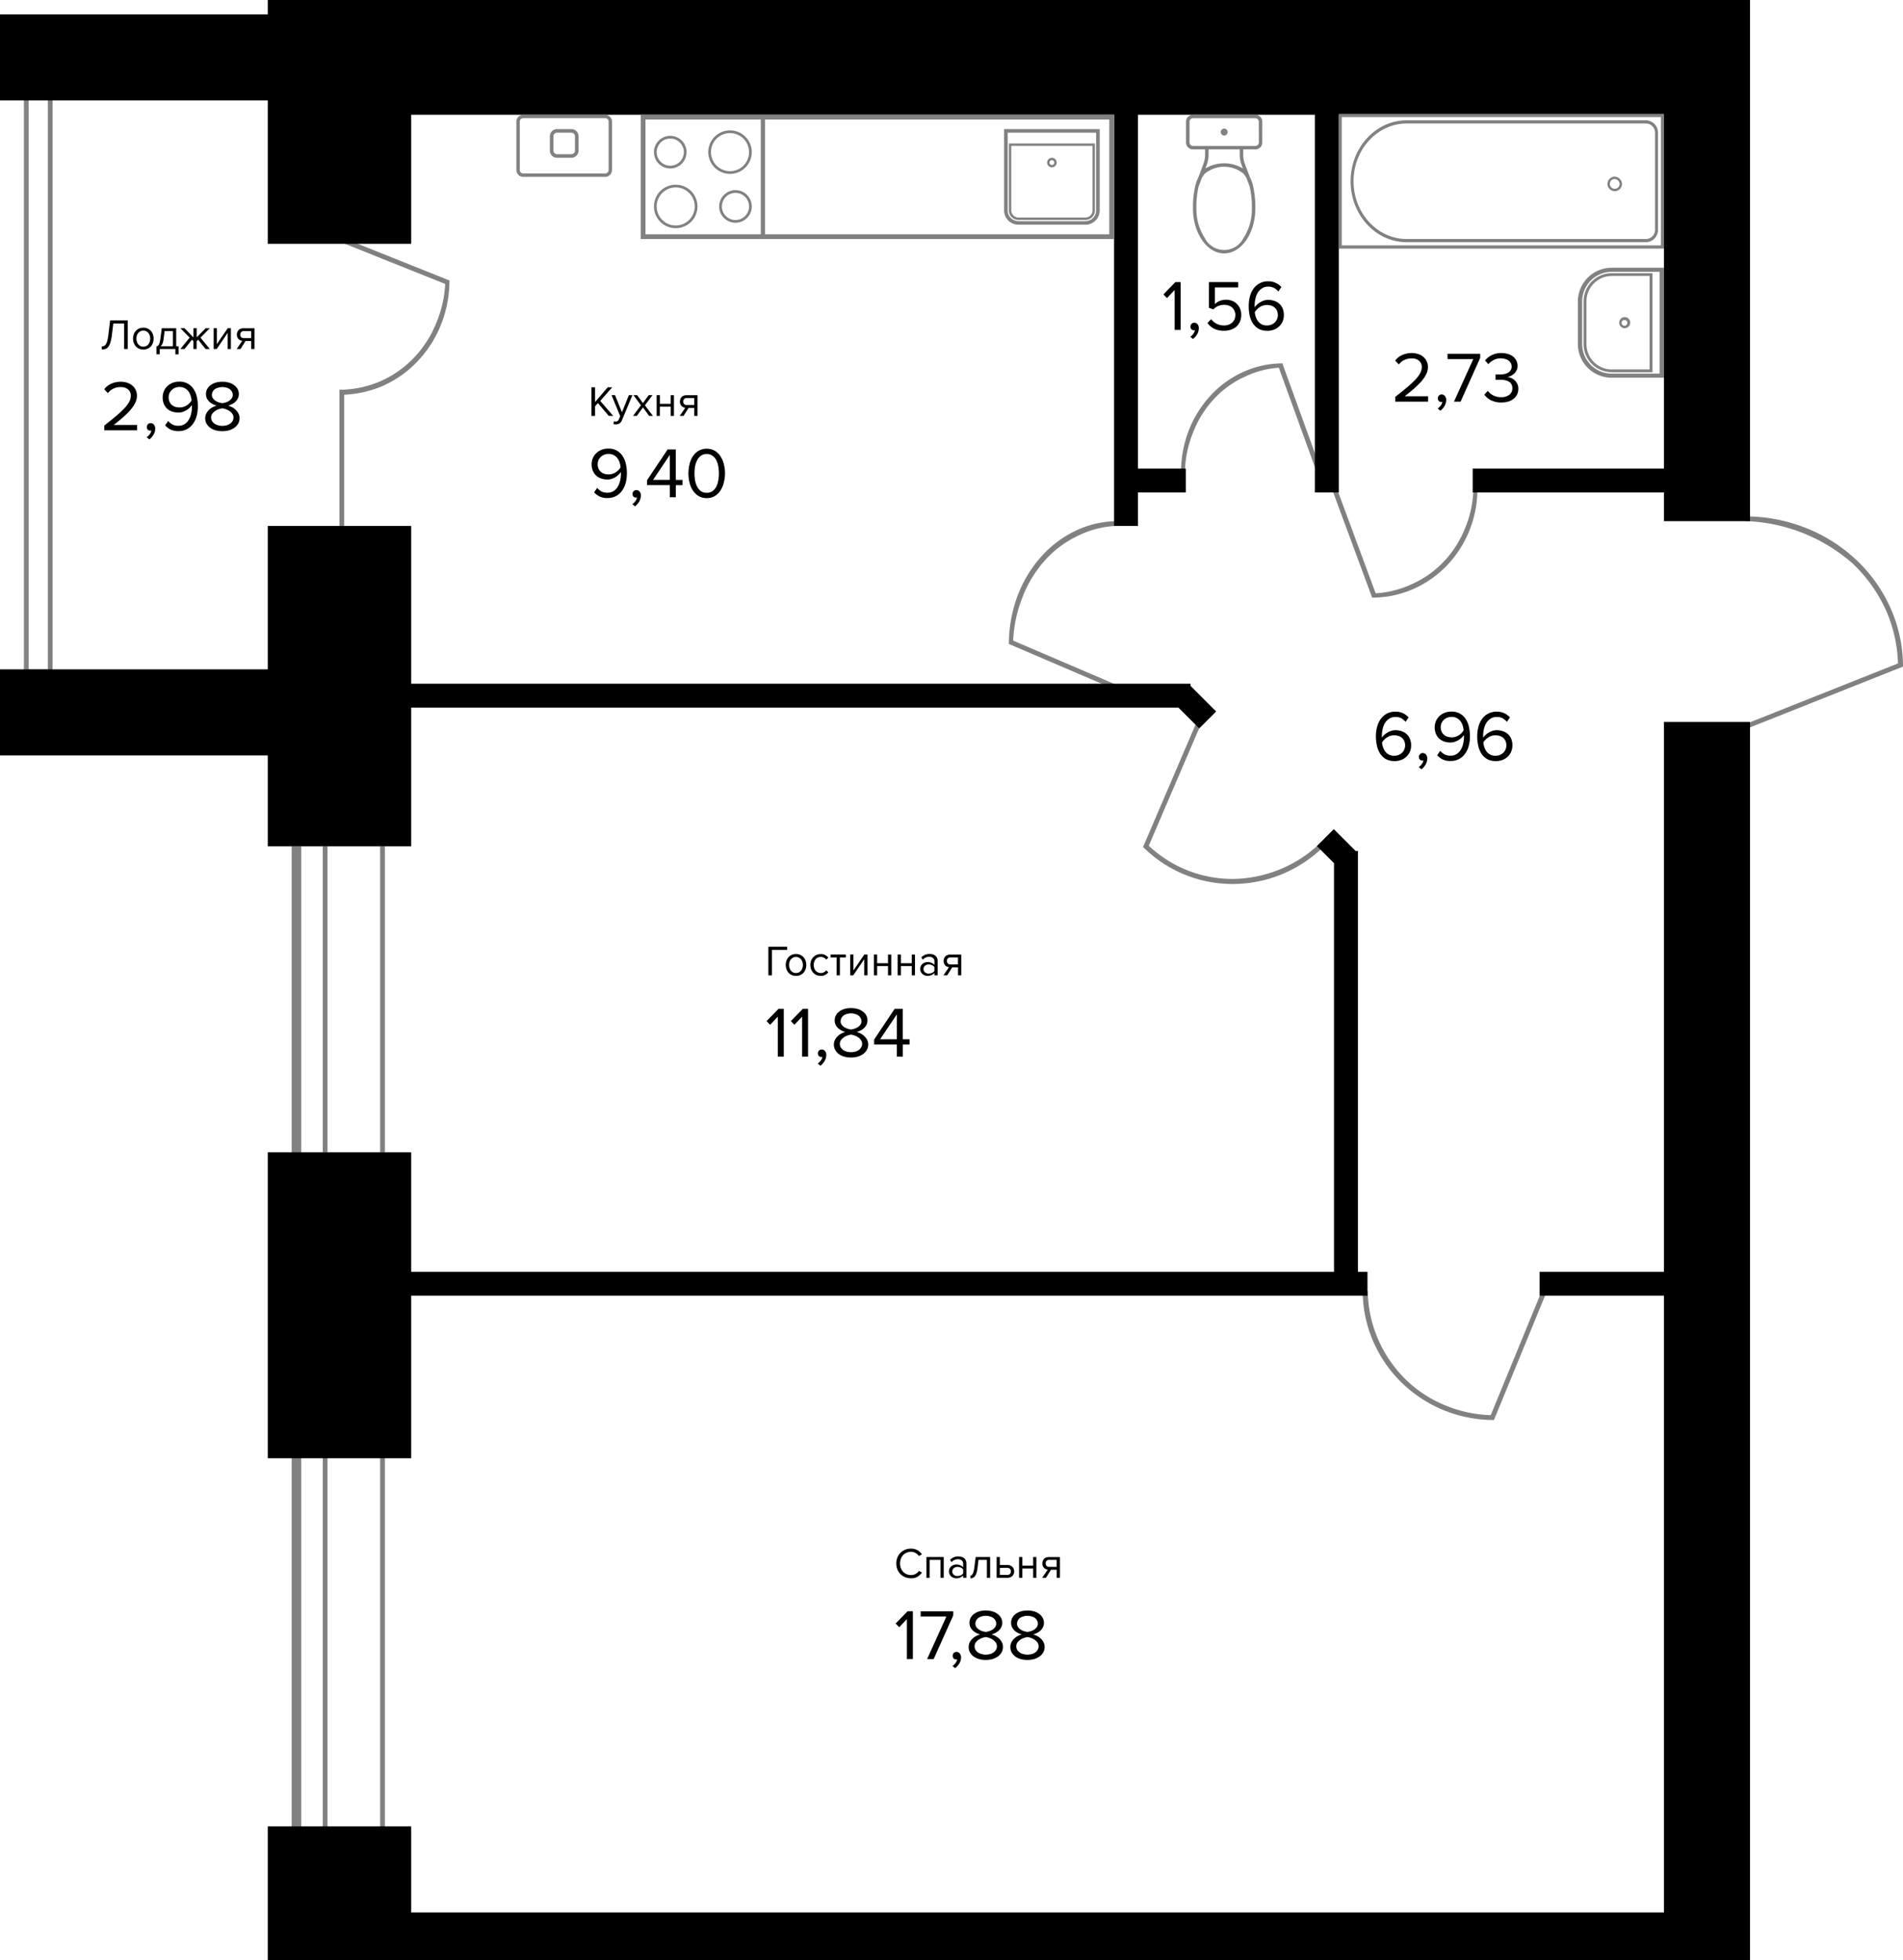
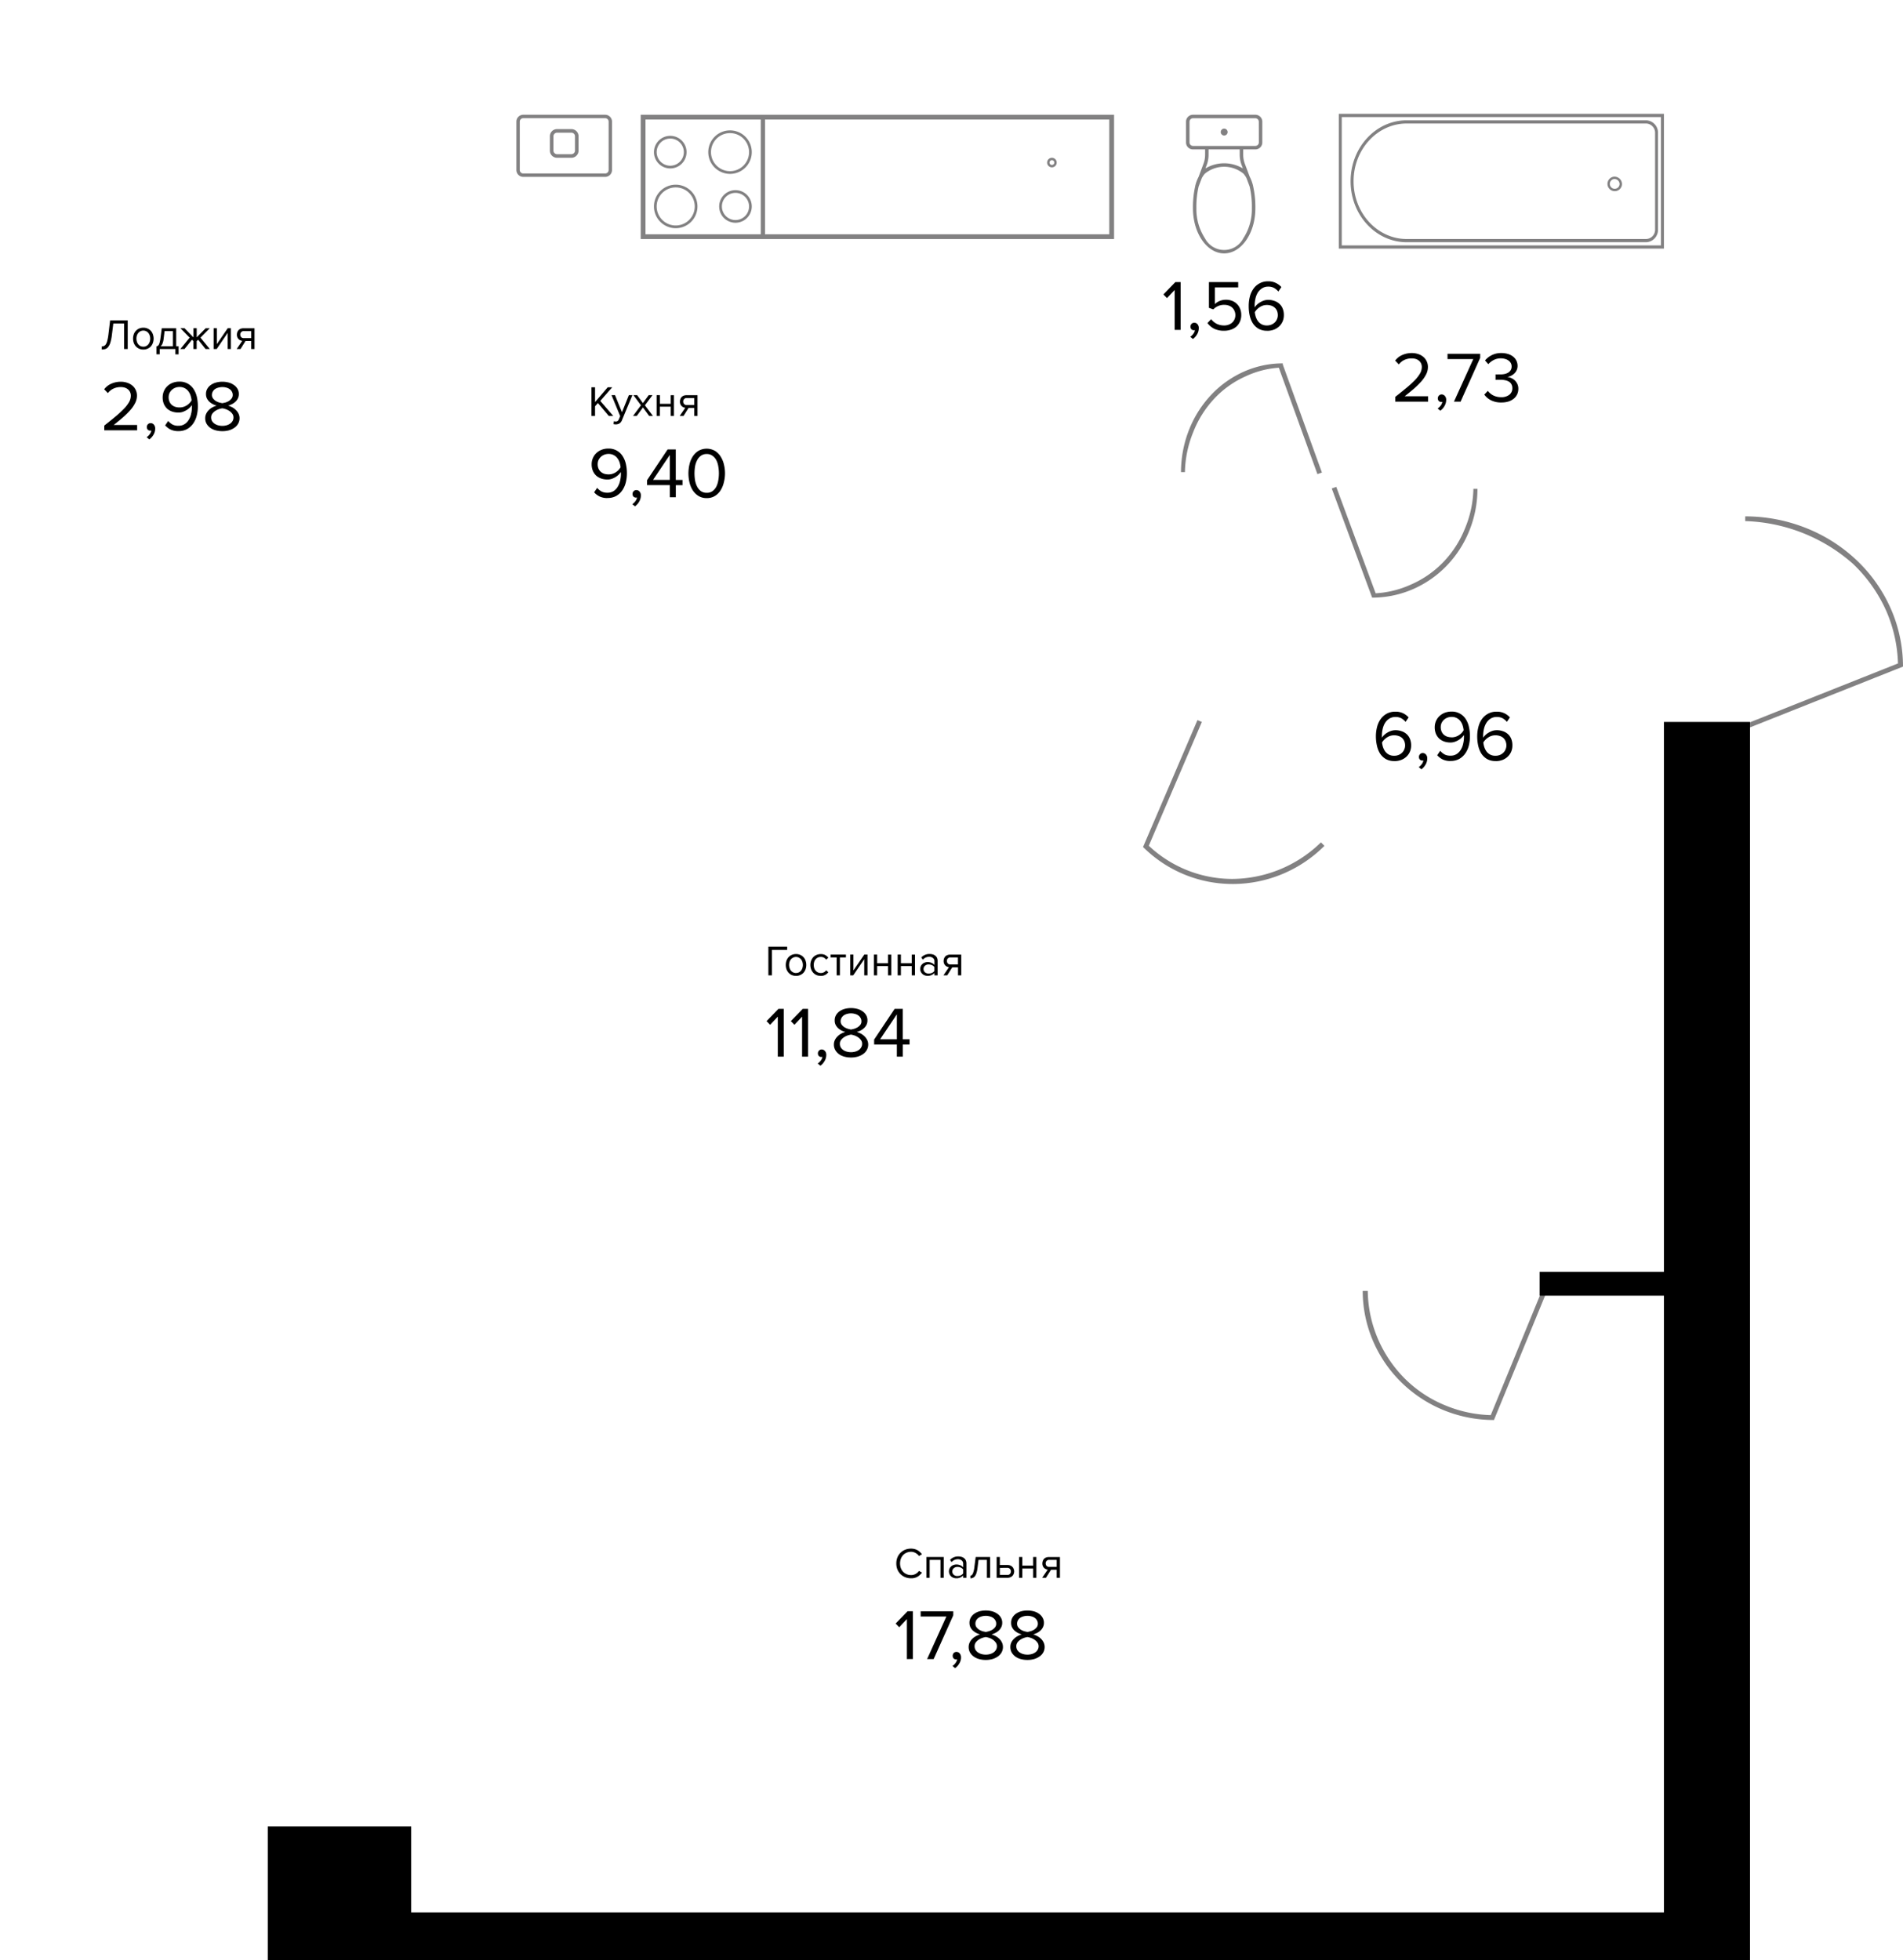
<svg xmlns="http://www.w3.org/2000/svg" width="796" height="820" viewBox="0 0 398 410">
  <path fill="#828182" d="M395.49 127.4a31.36 31.36 0 0 0-7.16-10.2 33.16 33.16 0 0 0-10.7-6.8A34.44 34.44 0 0 0 365 108v.99a35.66 35.66 0 0 1 22.5 8.9 31.1 31.1 0 0 1 7 9.89 29.66 29.66 0 0 1 2.45 10.98l-32.14 12.78.38.92L398 139.42a30.14 30.14 0 0 0-2.51-12.02Zm-72.95 142.4-10.76 26.18a26.63 26.63 0 0 1-9.36-1.98 25.79 25.79 0 0 1-8.45-5.5 26.71 26.71 0 0 1-5.8-8.5 26.22 26.22 0 0 1-2.11-10H285a26.63 26.63 0 0 0 2.1 10.33 26.98 26.98 0 0 0 5.95 8.76 27.5 27.5 0 0 0 8.9 5.86 27.83 27.83 0 0 0 10.5 2.05l11.02-26.8Zm-46.27-93.62a26.77 26.77 0 0 1-18.51 7.65 25.52 25.52 0 0 1-17.5-6.94l11.1-25.89-.92-.39-11.38 26.54a26.5 26.5 0 0 0 18.92 7.74 27.01 27.01 0 0 0 10.28-2.11 27.3 27.3 0 0 0 8.74-5.87Zm31.88-73.93a22.52 22.52 0 0 1-1.77 8.3 21.78 21.78 0 0 1-4.55 7.04 20.98 20.98 0 0 1-6.81 4.7 20.64 20.64 0 0 1-7.31 1.8l-8.24-22.26-.94.34 8.45 22.83a21.42 21.42 0 0 0 8.43-1.73 22.02 22.02 0 0 0 7.14-4.93 22.82 22.82 0 0 0 4.77-7.39 23.42 23.42 0 0 0 1.68-8.7Z" />
  <g fill="#828182">
    <path d="M268.29 76zm8.18 22.83-8.18-22.58V76h-.1a20.1 20.1 0 0 0-8.05 1.73 21.27 21.27 0 0 0-6.9 4.93 22.92 22.92 0 0 0-4.62 7.39 24.14 24.14 0 0 0-1.62 8.7h.82a23.16 23.16 0 0 1 1.71-8.3 21.87 21.87 0 0 1 4.4-7.04 20.28 20.28 0 0 1 6.59-4.7 19.4 19.4 0 0 1 6.94-1.8l8.07 22.25Z" />
  </g>
-   <path fill="#828182" d="M211.9 133.99a27.43 27.43 0 0 1 1.8-8.68 24.93 24.93 0 0 1 4.7-7.95 21.73 21.73 0 0 1 7.05-5.3 19.8 19.8 0 0 1 8.3-2.07V109a20.52 20.52 0 0 0-8.7 1.96 22.77 22.77 0 0 0-7.39 5.57 26.15 26.15 0 0 0-4.93 8.33 28.62 28.62 0 0 0-1.73 9.83l22.8 9.77.4-.92ZM94 58.66v.01-.01zm0 0-22.81-9.12-.38.92 22.3 8.93a24.04 24.04 0 0 1-1.81 8.01 22.92 22.92 0 0 1-4.71 7.4 21.67 21.67 0 0 1-7.04 4.94A22.01 22.01 0 0 1 71 81.52h-.01V110h1V82.56a22.99 22.99 0 0 0 7.96-1.8 22.72 22.72 0 0 0 7.38-5.19 24.05 24.05 0 0 0 4.94-7.76A25.02 25.02 0 0 0 94 58.67ZM11 141H5V19h6Zm-5-1h4V20H6Zm73.5 37h1v64.01h-1zm-12 0h1v64.01h-1zm-6.5 0h2v67h-2zm18.5 127h1v79h-1zm-12 0h1v79h-1zm-6.5 0h2v79h-2z" />
-   <path d="m254.35 148.81-5.35-5.35V143H86v-33H56v30H0v18h56v19h30v-29h160.47l4.34 4.35 3.54-3.54zM284 266v-88h-.46l-4.58-4.58-3.54 3.54 3.58 3.58V266H86v-25H56v64h30v-34h200v-5h-2zM56 0v3H0v18h56v30h30V24h147v86h5v-7h10v-5h-10V24h37v79h5V24h68v74h-40v5h40v6h18V0H56z" />
  <path d="M348 151v115h-26v5h26v129H86v-18H56v28h310V151h-18z" />
  <g fill="#828182" class="furniture">
-     <path fill-rule="evenodd" d="M229.25 27.75V44a2.25 2.25 0 0 1-2.25 2.25h-14a2.25 2.25 0 0 1-2.25-2.25V27.75ZM230 44a3 3 0 0 1-3 3h-14a3 3 0 0 1-3-3V27h20Z" />
-     <path fill-rule="evenodd" d="M228.5 30.5V44a1.5 1.5 0 0 1-1.5 1.5h-14a1.5 1.5 0 0 1-1.5-1.5V30.5ZM229 44a2 2 0 0 1-2 2h-14a2 2 0 0 1-2-2V30h18Z" />
    <path fill-rule="evenodd" d="M219.5 34a.5.5 0 1 1 .5.5.5.5 0 0 1-.5-.5Zm-.5 0a1 1 0 1 1 1 1 1 1 0 0 1-1-1Zm-68.02 9.18a2.84 2.84 0 1 1 5.68 0 2.84 2.84 0 0 1-5.68 0Zm-.57 0a3.4 3.4 0 1 1 6.82 0 3.4 3.4 0 0 1-6.82 0Zm-13.07 0a3.98 3.98 0 1 1 7.96 0 3.98 3.98 0 0 1-7.96 0Zm-.57 0a4.54 4.54 0 0 1 9.1 0 4.54 4.54 0 0 1-9.1 0Zm6.25-11.36a2.84 2.84 0 1 1-2.84-2.84 2.84 2.84 0 0 1 2.84 2.84Zm.57 0a3.4 3.4 0 1 1-6.82 0 3.4 3.4 0 0 1 6.82 0Zm13.07 0a3.98 3.98 0 0 1-7.96 0 3.98 3.98 0 0 1 7.96 0Zm.57 0a4.54 4.54 0 0 1-9.1 0 4.54 4.54 0 0 1 9.1 0Z" />
    <path d="M160 24h-26v26h99V24Zm-25 1h24.11v24H135Zm97 24h-72V25h72Z" />
    <path fill-rule="evenodd" d="M108.71 35.56V25.44a.72.72 0 0 1 .72-.72h17.14a.72.72 0 0 1 .72.72v10.12a.72.72 0 0 1-.72.72h-17.14a.72.72 0 0 1-.72-.72ZM108 25.44a1.44 1.44 0 0 1 1.43-1.44h17.14a1.44 1.44 0 0 1 1.43 1.44v10.12a1.44 1.44 0 0 1-1.43 1.44h-17.14a1.44 1.44 0 0 1-1.43-1.44Z" />
    <path fill-rule="evenodd" d="M115.75 31.5v-3a.75.75 0 0 1 .75-.75h3a.75.75 0 0 1 .75.75v3a.75.75 0 0 1-.75.75h-3a.75.75 0 0 1-.75-.75Zm-.75-3a1.5 1.5 0 0 1 1.5-1.5h3a1.5 1.5 0 0 1 1.5 1.5v3a1.5 1.5 0 0 1-1.5 1.5h-3a1.5 1.5 0 0 1-1.5-1.5Z" />
    <path d="M280 23.81V52h68V23.81Zm67.38 27.52h-66.76V24.49h66.76Zm-53.16-.67h50.07a2.58 2.58 0 0 0 2.47-2.69V27.84a2.58 2.58 0 0 0-2.47-2.68h-50.07c-6.49 0-11.75 5.7-11.75 12.75s5.26 12.75 11.75 12.75Zm0-24.83h50.07a1.94 1.94 0 0 1 1.86 2.01v20.13a1.94 1.94 0 0 1-1.86 2.02h-50.07c-6.15 0-11.13-5.41-11.13-12.08s4.98-12.08 11.13-12.08Zm42.52 13.8a1.5 1.5 0 0 0 .96.35h.15a1.52 1.52 0 0 0 1.38-1.53 1.58 1.58 0 0 0-1.66-1.5h-.01a1.52 1.52 0 0 0-.82 2.68Zm.18-1.82a1.02 1.02 0 0 1 .68-.37h.04a1.09 1.09 0 0 1 1.09 1.02 1.02 1.02 0 0 1-.92 1.02 1 1 0 0 1-.75-.23 1.02 1.02 0 0 1-.14-1.44Z" />
    <g>
      <path d="M256.02 26.9a.72.72 0 1 0 .73.72.73.73 0 0 0-.73-.72Z" />
      <path d="M262.05 38.78a8.5 8.5 0 0 0-.68-1.82l-1.01-2.68a5.43 5.43 0 0 1-.35-1.9v-1.13h2.54A1.45 1.45 0 0 0 264 29.8v-4.35a1.45 1.45 0 0 0-1.45-1.45H249.5a1.45 1.45 0 0 0-1.45 1.45v4.35a1.45 1.45 0 0 0 1.45 1.45h2.54v1.12a5.43 5.43 0 0 1-.35 1.91l-1 2.68a8.4 8.4 0 0 0-.69 1.82l-.07.33a20.13 20.13 0 0 0-.43 4.46c0 5.2 2.92 9.43 6.52 9.43s6.53-4.22 6.53-9.43a20.13 20.13 0 0 0-.43-4.45m-2.03-2.77a4.88 4.88 0 0 1 .61.91l.65 1.73a18.7 18.7 0 0 1 .47 4.58 11.1 11.1 0 0 1-1.78 6.26 4.52 4.52 0 0 1-8.04 0 11.1 11.1 0 0 1-1.78-6.25 18.7 18.7 0 0 1 .47-4.59l.65-1.72a4.95 4.95 0 0 1 .62-.92 6.35 6.35 0 0 1 8.13 0Zm-.41-1.81.26.69a7.64 7.64 0 0 0-7.83 0l.26-.7a6.15 6.15 0 0 0 .39-2.16v-1.12h6.52v1.12a6.17 6.17 0 0 0 .4 2.17Zm3.6-4.74a.73.73 0 0 1-.73.72H249.5a.73.73 0 0 1-.72-.72v-4.35a.73.73 0 0 1 .72-.72h13.05a.73.73 0 0 1 .72.72Z" />
    </g>
-     <path d="M337.2 56a7.08 7.08 0 0 0-7.2 6.9v9.2a7.06 7.06 0 0 0 7.04 6.9H348V56Zm-.13.86h10.03v21.28h-10.03a6.18 6.18 0 0 1-6.17-6.04v-9.2a6.18 6.18 0 0 1 6.18-6.04Zm0 21h8.53V57.14h-8.53a5.89 5.89 0 0 0-5.87 5.75v9.2a5.89 5.89 0 0 0 5.87 5.75Zm.02-20.14H345v19.55h-7.8a5.29 5.29 0 0 1-5.4-5.17v-9.2a5.3 5.3 0 0 1 5.3-5.18Zm1.98 10.67a1.14 1.14 0 0 0 .67.26h.04a1.18 1.18 0 0 0 1.17-1.15 1.15 1.15 0 0 0-2.3-.06v.07a1.1 1.1 0 0 0 .42.88Zm.08-.88a.59.59 0 0 1 .18-.42.61.61 0 0 1 .44-.16.6.6 0 0 1 .42.19.6.6 0 0 1-.03.84.55.55 0 0 1-.43.17.59.59 0 0 1-.35-.13.65.65 0 0 1-.23-.48Z" />
  </g>
  <g class="footage">
    <path d="m127.33 87-2.28-2.7-.6.68V87h-.75v-6h.75v3.1l2.65-3.1h.94l-2.5 2.85 2.72 3.15Zm1.08 1.09a.63.63 0 0 0 .18.05 1.2 1.2 0 0 0 .19.02.68.68 0 0 0 .38-.1.74.74 0 0 0 .27-.36l.28-.66-1.81-4.39h.73l1.45 3.57 1.44-3.57h.74l-2.18 5.23a1.38 1.38 0 0 1-.52.68 1.48 1.48 0 0 1-.76.2 2.1 2.1 0 0 1-.5-.06l.1-.61Zm7.36-1.09-1.3-1.78-1.3 1.78h-.78l1.66-2.23-1.57-2.12h.78l1.2 1.66 1.21-1.66h.79l-1.58 2.12 1.68 2.23Zm1.56 0v-4.35h.68v1.81h2.27v-1.8h.67V87h-.67v-1.94H138V87Zm4.82 0 1.17-1.71a1.28 1.28 0 0 1-.8-.4 1.3 1.3 0 0 1-.32-.9 1.5 1.5 0 0 1 .1-.53 1.23 1.23 0 0 1 .25-.42 1.25 1.25 0 0 1 .43-.28 1.55 1.55 0 0 1 .6-.1h2.3V87h-.68v-1.68h-1.19L142.95 87Zm3.05-2.28v-1.47h-1.55a.7.7 0 0 0-.76.64.79.79 0 0 0 0 .1.76.76 0 0 0 .2.53.73.73 0 0 0 .56.2Zm-18.17 19.45a3.7 3.7 0 0 1-1.63-.33 3.77 3.77 0 0 1-1.14-.87l.63-.93a3.55 3.55 0 0 0 .87.73 2.53 2.53 0 0 0 1.27.28 2.3 2.3 0 0 0 1.3-.34 2.67 2.67 0 0 0 .86-.9 3.9 3.9 0 0 0 .5-1.26 6.2 6.2 0 0 0 .17-1.41v-.2a1.48 1.48 0 0 0-.02-.21 3.42 3.42 0 0 1-.45.54 3.33 3.33 0 0 1-.64.5 4.25 4.25 0 0 1-.81.38 2.8 2.8 0 0 1-.92.14 4.09 4.09 0 0 1-1.27-.2 3.2 3.2 0 0 1-1.05-.6 3.06 3.06 0 0 1-.7-1 3.53 3.53 0 0 1-.26-1.4 3.2 3.2 0 0 1 .24-1.23 3.1 3.1 0 0 1 .7-1.05 3.37 3.37 0 0 1 1.09-.72 3.85 3.85 0 0 1 1.47-.27 3.4 3.4 0 0 1 2.98 1.58 4.9 4.9 0 0 1 .68 1.65 8.82 8.82 0 0 1 .21 1.95 7.77 7.77 0 0 1-.24 1.95 4.97 4.97 0 0 1-.75 1.65 3.83 3.83 0 0 1-1.26 1.14 3.72 3.72 0 0 1-1.81.42Zm.27-4.95a2.73 2.73 0 0 0 1.43-.41 2.98 2.98 0 0 0 1.06-1.08 4.91 4.91 0 0 0-.19-.96 2.92 2.92 0 0 0-.45-.9 2.24 2.24 0 0 0-1.86-.93 2.44 2.44 0 0 0-1 .2 2.22 2.22 0 0 0-1.16 1.19 2.17 2.17 0 0 0-.13.73 2.34 2.34 0 0 0 .18.96 1.89 1.89 0 0 0 .5.68 2.1 2.1 0 0 0 .73.4 3.26 3.26 0 0 0 .9.12Zm6.73 4.42a2.47 2.47 0 0 1-.36 1.29 3.04 3.04 0 0 1-.87.97l-.55-.46a2.56 2.56 0 0 0 .64-.63 1.64 1.64 0 0 0 .33-.77.52.52 0 0 1-.2.03.72.72 0 0 1-.53-.2.78.78 0 0 1-.2-.56.8.8 0 0 1 .23-.57.75.75 0 0 1 .57-.24.88.88 0 0 1 .66.3 1.17 1.17 0 0 1 .28.84Zm6.06.36v-2.54h-4.76v-1.03l4.3-6.43h1.7v6.38h1.41v1.09h-1.4V104Zm0-8.85-3.51 5.22h3.5Zm7.71 9.03a3.16 3.16 0 0 1-1.75-.47 3.88 3.88 0 0 1-1.19-1.2 5.43 5.43 0 0 1-.67-1.66 8.14 8.14 0 0 1 0-3.67 5.25 5.25 0 0 1 .67-1.67 3.88 3.88 0 0 1 1.19-1.2 3.52 3.52 0 0 1 3.5 0 3.67 3.67 0 0 1 1.18 1.2 5.25 5.25 0 0 1 .68 1.66 7.63 7.63 0 0 1 .22 1.83 7.8 7.8 0 0 1-.23 1.85 5.43 5.43 0 0 1-.67 1.67 3.67 3.67 0 0 1-1.19 1.2 3.14 3.14 0 0 1-1.73.46Zm0-1.11a2 2 0 0 0 1.2-.34 2.67 2.67 0 0 0 .8-.93 4.45 4.45 0 0 0 .42-1.31 8.2 8.2 0 0 0 0-2.96 4.26 4.26 0 0 0-.42-1.3 2.52 2.52 0 0 0-.8-.91 1.94 1.94 0 0 0-1.2-.36 2.01 2.01 0 0 0-1.21.36 2.6 2.6 0 0 0-.78.92 4.56 4.56 0 0 0-.44 1.3 9.21 9.21 0 0 0 0 2.95 4.77 4.77 0 0 0 .44 1.3 2.74 2.74 0 0 0 .78.93 2.07 2.07 0 0 0 1.22.35ZM21.29 72.44a1.18 1.18 0 0 0 .48-.09.95.95 0 0 0 .38-.36 2.56 2.56 0 0 0 .29-.74 10.07 10.07 0 0 0 .23-1.24l.36-3.01h3.68v6h-.75v-5.34H23.7l-.3 2.4a8.83 8.83 0 0 1-.32 1.6 2.71 2.71 0 0 1-.46.91 1.2 1.2 0 0 1-.6.43 2.37 2.37 0 0 1-.74.1Zm8.7.67a2.2 2.2 0 0 1-.9-.18 2.05 2.05 0 0 1-.68-.49 2.28 2.28 0 0 1-.44-.73 2.8 2.8 0 0 1 0-1.77 2.05 2.05 0 0 1 1.11-1.22 2.2 2.2 0 0 1 .9-.18 2.14 2.14 0 0 1 .9.18 1.99 1.99 0 0 1 1.1 1.22 2.65 2.65 0 0 1 0 1.77 2.18 2.18 0 0 1-.42.73 2.04 2.04 0 0 1-.69.49 2.13 2.13 0 0 1-.89.18Zm0-.6a1.31 1.31 0 0 0 .6-.14 1.42 1.42 0 0 0 .45-.37 1.55 1.55 0 0 0 .28-.54 2.07 2.07 0 0 0 0-1.27 1.45 1.45 0 0 0-.28-.53 1.29 1.29 0 0 0-.45-.37 1.25 1.25 0 0 0-.6-.14 1.3 1.3 0 0 0-.63.14 1.37 1.37 0 0 0-.46.37 1.66 1.66 0 0 0-.28.53 2.17 2.17 0 0 0-.09.63 2.23 2.23 0 0 0 .1.64 1.78 1.78 0 0 0 .27.54 1.51 1.51 0 0 0 .46.37 1.38 1.38 0 0 0 .62.13Zm2.73-.07a.68.68 0 0 0 .27-.1.7.7 0 0 0 .23-.26 1.9 1.9 0 0 0 .18-.49 6.26 6.26 0 0 0 .15-.8l.28-2.13h3.02v3.75h.5v1.7h-.67V73H33.4v1.1h-.68Zm1.5-1.56a3.57 3.57 0 0 1-.24.98 1.38 1.38 0 0 1-.39.55h2.58v-3.16h-1.75l-.2 1.63Zm3.5 2.12 1.94-2.38-1.92-1.97h.85l1.87 1.92v-1.92h.68v1.91l1.87-1.9h.86l-1.94 1.96L43.88 73H43l-1.56-1.95-.31.3V73h-.68v-1.65l-.3-.3L38.59 73Zm6.96 0v-4.35h.67v3.32l2.28-3.32h.66V73h-.67v-3.38L45.32 73Zm4.82 0 1.16-1.71a1.28 1.28 0 0 1-.8-.4 1.3 1.3 0 0 1-.32-.9 1.5 1.5 0 0 1 .1-.53 1.14 1.14 0 0 1 .69-.7 1.55 1.55 0 0 1 .6-.1h2.3V73h-.69v-1.68h-1.19L50.3 73Zm3.04-2.28v-1.47H51a.7.7 0 0 0-.75.64.8.8 0 0 0 0 .1.76.76 0 0 0 .19.53.73.73 0 0 0 .56.2ZM21.81 90v-.99q1.35-1.06 2.38-1.92a22.39 22.39 0 0 0 1.74-1.6 7.3 7.3 0 0 0 1.07-1.4 2.72 2.72 0 0 0 .36-1.3 1.76 1.76 0 0 0-.18-.83 1.66 1.66 0 0 0-.48-.57 1.86 1.86 0 0 0-.66-.33 2.82 2.82 0 0 0-.77-.1 3.51 3.51 0 0 0-1.59.34 3.16 3.16 0 0 0-1.12.92l-.77-.8a3.66 3.66 0 0 1 1.49-1.17 4.94 4.94 0 0 1 2-.41 4.27 4.27 0 0 1 1.22.18 3.27 3.27 0 0 1 1.07.54 2.61 2.61 0 0 1 .77.92 2.7 2.7 0 0 1 .3 1.3 3.36 3.36 0 0 1-.38 1.52 6.84 6.84 0 0 1-1.02 1.49 16.83 16.83 0 0 1-1.53 1.51q-.89.77-1.94 1.59h4.91V90Zm10.65-.36a2.47 2.47 0 0 1-.36 1.29 3.04 3.04 0 0 1-.87.97l-.56-.46a2.56 2.56 0 0 0 .65-.63 1.64 1.64 0 0 0 .33-.77.52.52 0 0 1-.21.03.72.72 0 0 1-.53-.2.79.79 0 0 1-.2-.56.8.8 0 0 1 .23-.57.75.75 0 0 1 .57-.24.88.88 0 0 1 .66.3 1.18 1.18 0 0 1 .29.84Zm4.85.53a3.7 3.7 0 0 1-1.64-.33 3.77 3.77 0 0 1-1.13-.87l.63-.93a3.55 3.55 0 0 0 .87.73 2.53 2.53 0 0 0 1.27.28 2.3 2.3 0 0 0 1.29-.34 2.67 2.67 0 0 0 .87-.9 3.9 3.9 0 0 0 .5-1.26 6.2 6.2 0 0 0 .17-1.41v-.2a1.48 1.48 0 0 0-.02-.21 3.42 3.42 0 0 1-.45.54 3.33 3.33 0 0 1-.65.5 4.25 4.25 0 0 1-.8.38 2.8 2.8 0 0 1-.92.14 4.09 4.09 0 0 1-1.28-.2 3.2 3.2 0 0 1-1.05-.6 3.06 3.06 0 0 1-.7-1 3.53 3.53 0 0 1-.25-1.4 3.2 3.2 0 0 1 .24-1.23 3.1 3.1 0 0 1 .69-1.05 3.37 3.37 0 0 1 1.1-.72 3.85 3.85 0 0 1 1.46-.27 3.4 3.4 0 0 1 2.99 1.58 4.9 4.9 0 0 1 .68 1.65 8.82 8.82 0 0 1 .2 1.95 7.77 7.77 0 0 1-.24 1.95 4.97 4.97 0 0 1-.75 1.65 3.83 3.83 0 0 1-1.26 1.14 3.72 3.72 0 0 1-1.82.43Zm.27-4.95a2.73 2.73 0 0 0 1.43-.41 2.98 2.98 0 0 0 1.06-1.08 4.85 4.85 0 0 0-.2-.96 2.92 2.92 0 0 0-.45-.9 2.24 2.24 0 0 0-1.86-.93 2.42 2.42 0 0 0-1 .2 2.22 2.22 0 0 0-1.16 1.19 2.17 2.17 0 0 0-.13.73 2.34 2.34 0 0 0 .18.96 1.88 1.88 0 0 0 .5.68 2.1 2.1 0 0 0 .73.4 3.25 3.25 0 0 0 .9.12Zm8.92 4.96a5.33 5.33 0 0 1-1.41-.18 3.53 3.53 0 0 1-1.13-.53 2.83 2.83 0 0 1-.76-.85 2.33 2.33 0 0 1-.28-1.16 2.14 2.14 0 0 1 .2-.91 2.6 2.6 0 0 1 .52-.75 3.18 3.18 0 0 1 .77-.59 4.38 4.38 0 0 1 .9-.37 4.3 4.3 0 0 1-.84-.33 3.57 3.57 0 0 1-.7-.5 2.62 2.62 0 0 1-.5-.69 2.09 2.09 0 0 1-.19-.89 2.13 2.13 0 0 1 .3-1.15 2.52 2.52 0 0 1 .78-.81 3.46 3.46 0 0 1 1.1-.48 5.18 5.18 0 0 1 2.48 0 3.29 3.29 0 0 1 1.1.48 2.46 2.46 0 0 1 .8.81 2.06 2.06 0 0 1 .31 1.15 1.95 1.95 0 0 1-.2.89 2.25 2.25 0 0 1-.5.69 3.06 3.06 0 0 1-.7.5 4.3 4.3 0 0 1-.84.33 4.38 4.38 0 0 1 .9.37 3.18 3.18 0 0 1 .76.59 2.6 2.6 0 0 1 .53.75 2.14 2.14 0 0 1 .2.91 2.3 2.3 0 0 1-.29 1.14 2.55 2.55 0 0 1-.78.86 3.77 3.77 0 0 1-1.13.54 5.1 5.1 0 0 1-1.4.18Zm0-5.85.6-.13a3.24 3.24 0 0 0 .72-.3 2.32 2.32 0 0 0 .6-.53 1.18 1.18 0 0 0 .26-.77 1.32 1.32 0 0 0-.18-.68 1.47 1.47 0 0 0-.47-.53 2 2 0 0 0-.69-.32 2.84 2.84 0 0 0-.84-.11 2.98 2.98 0 0 0-.85.12 2.17 2.17 0 0 0-.7.31 1.67 1.67 0 0 0-.46.53 1.4 1.4 0 0 0-.17.69 1.18 1.18 0 0 0 .26.76 2.32 2.32 0 0 0 .6.53 3.69 3.69 0 0 0 .72.3l.6.13Zm0 4.74a3.23 3.23 0 0 0 .89-.12 2.38 2.38 0 0 0 .73-.34 1.63 1.63 0 0 0 .51-.54 1.42 1.42 0 0 0 .2-.74 1.28 1.28 0 0 0-.28-.84 2.25 2.25 0 0 0-.65-.58 3.07 3.07 0 0 0-.78-.36 4.06 4.06 0 0 0-.61-.15 4.54 4.54 0 0 0-.64.14 3.45 3.45 0 0 0-.78.36 2.44 2.44 0 0 0-.66.59 1.32 1.32 0 0 0-.27.84 1.52 1.52 0 0 0 .18.73 1.88 1.88 0 0 0 .51.54 2.57 2.57 0 0 0 .75.35 3.39 3.39 0 0 0 .9.12ZM291.81 84v-.99q1.35-1.06 2.38-1.92a22.39 22.39 0 0 0 1.74-1.6 7.3 7.3 0 0 0 1.07-1.4 2.72 2.72 0 0 0 .36-1.3 1.76 1.76 0 0 0-.18-.83 1.66 1.66 0 0 0-.48-.57 1.86 1.86 0 0 0-.66-.33 2.82 2.82 0 0 0-.77-.1 3.51 3.51 0 0 0-1.59.34 3.16 3.16 0 0 0-1.12.92l-.77-.8a3.66 3.66 0 0 1 1.49-1.17 4.93 4.93 0 0 1 2-.41 4.27 4.27 0 0 1 1.23.18 3.27 3.27 0 0 1 1.07.54 2.61 2.61 0 0 1 .76.92 2.7 2.7 0 0 1 .3 1.3 3.36 3.36 0 0 1-.37 1.51 6.84 6.84 0 0 1-1.02 1.49 16.83 16.83 0 0 1-1.53 1.51q-.89.77-1.94 1.59h4.9V84Zm10.65-.36a2.47 2.47 0 0 1-.36 1.29 3.04 3.04 0 0 1-.87.97l-.56-.46a2.56 2.56 0 0 0 .65-.63 1.64 1.64 0 0 0 .33-.77.52.52 0 0 1-.21.03.72.72 0 0 1-.53-.2.78.78 0 0 1-.2-.56.8.8 0 0 1 .23-.57.75.75 0 0 1 .57-.24.88.88 0 0 1 .66.3 1.17 1.17 0 0 1 .29.84Zm1.63.36 4.04-8.9h-5.39V74h6.83v.85l-4.1 9.16Zm9.9.18a4.65 4.65 0 0 1-2.2-.48 3.89 3.89 0 0 1-1.36-1.17l.74-.78a3.33 3.33 0 0 0 1.15.96 3.67 3.67 0 0 0 1.64.36 2.66 2.66 0 0 0 1.7-.5 1.68 1.68 0 0 0 .64-1.38 1.64 1.64 0 0 0-.18-.79 1.43 1.43 0 0 0-.51-.56 2.49 2.49 0 0 0-.8-.31 4.42 4.42 0 0 0-1-.1h-.61l-.42.01V78.3q.21.02.42.01h.61a4.25 4.25 0 0 0 .89-.09 2.58 2.58 0 0 0 .75-.3 1.6 1.6 0 0 0 .5-.5 1.4 1.4 0 0 0 .2-.76 1.45 1.45 0 0 0-.18-.73 1.6 1.6 0 0 0-.49-.53 2 2 0 0 0-.72-.33 2.98 2.98 0 0 0-.85-.12 3.21 3.21 0 0 0-1.46.32 3.92 3.92 0 0 0-1.18.9l-.69-.78a4.34 4.34 0 0 1 3.42-1.55 4.75 4.75 0 0 1 1.33.18 3.19 3.19 0 0 1 1.08.53 2.46 2.46 0 0 1 .98 1.97 2.04 2.04 0 0 1-.21.94 2.22 2.22 0 0 1-.51.69 2.78 2.78 0 0 1-.7.47 3.1 3.1 0 0 1-.73.22 2.6 2.6 0 0 1 .75.2 2.68 2.68 0 0 1 .75.46 2.4 2.4 0 0 1 .57.75 2.2 2.2 0 0 1 .24 1.05 2.73 2.73 0 0 1-.24 1.16 2.6 2.6 0 0 1-.7.91 3.46 3.46 0 0 1-1.11.6 4.88 4.88 0 0 1-1.51.21ZM245.67 69v-8.35l-1.6 1.7-.75-.77 2.5-2.58h1.1v10Zm5.05-.36a2.47 2.47 0 0 1-.36 1.29 3.04 3.04 0 0 1-.87.97l-.55-.46a2.56 2.56 0 0 0 .64-.63 1.64 1.64 0 0 0 .33-.77.52.52 0 0 1-.2.03.72.72 0 0 1-.53-.2.78.78 0 0 1-.2-.56.8.8 0 0 1 .23-.57.75.75 0 0 1 .57-.24.88.88 0 0 1 .66.3 1.17 1.17 0 0 1 .28.84Zm5.33.54a4.71 4.71 0 0 1-2.11-.42 4.14 4.14 0 0 1-1.41-1.19l.77-.82a3.57 3.57 0 0 0 1.15.97 3.5 3.5 0 0 0 1.6.35 2.52 2.52 0 0 0 .93-.17 2.15 2.15 0 0 0 .74-.45 1.98 1.98 0 0 0 .47-.67 2.2 2.2 0 0 0 0-1.74 1.95 1.95 0 0 0-.47-.69 2.02 2.02 0 0 0-.72-.43 2.75 2.75 0 0 0-.93-.16 3.09 3.09 0 0 0-2.31.95l-.92-.32V59h6.12v1.11h-4.87v3.48a3.2 3.2 0 0 1 .96-.63 3.6 3.6 0 0 1 2.58-.06 2.95 2.95 0 0 1 1 .61 2.82 2.82 0 0 1 .7 1 3.3 3.3 0 0 1 .27 1.37 3.4 3.4 0 0 1-.27 1.38 3.06 3.06 0 0 1-.75 1.05 3.35 3.35 0 0 1-1.14.64 4.22 4.22 0 0 1-1.4.23Zm8.96 0a3.54 3.54 0 0 1-1.79-.42 3.64 3.64 0 0 1-1.2-1.14 5.27 5.27 0 0 1-.66-1.65 8.82 8.82 0 0 1-.2-1.95 7.77 7.77 0 0 1 .23-1.95 4.97 4.97 0 0 1 .74-1.65 3.76 3.76 0 0 1 1.27-1.14 3.6 3.6 0 0 1 1.82-.44 3.5 3.5 0 0 1 1.63.35 3.64 3.64 0 0 1 1.14.85l-.63.93a3.57 3.57 0 0 0-.87-.73 2.48 2.48 0 0 0-1.27-.29 2.29 2.29 0 0 0-1.26.35 2.88 2.88 0 0 0-.89.88 4.16 4.16 0 0 0-.5 1.26 6.29 6.29 0 0 0-.17 1.44v.2a1.34 1.34 0 0 0 .01.2 3.4 3.4 0 0 1 1.1-1.03 4.25 4.25 0 0 1 .8-.38 2.91 2.91 0 0 1 .94-.15 3.68 3.68 0 0 1 1.26.21 2.88 2.88 0 0 1 1.05.6 2.67 2.67 0 0 1 .7 1 3.54 3.54 0 0 1 .25 1.39 3.36 3.36 0 0 1-.24 1.26 3.12 3.12 0 0 1-.69 1.03 3.33 3.33 0 0 1-1.1.72 3.97 3.97 0 0 1-1.48.26Zm-.05-1.11a2.37 2.37 0 0 0 1-.2 2.25 2.25 0 0 0 .72-.5 2.06 2.06 0 0 0 .42-.68 1.95 1.95 0 0 0 .15-.74 2.34 2.34 0 0 0-.18-.96 1.88 1.88 0 0 0-.5-.67 1.93 1.93 0 0 0-.73-.4 2.92 2.92 0 0 0-.9-.13 2.66 2.66 0 0 0-1.43.42 3.28 3.28 0 0 0-1.08 1.08 4.99 4.99 0 0 0 .2.96 3.45 3.45 0 0 0 .45.9 2.39 2.39 0 0 0 .75.66 2.3 2.3 0 0 0 1.12.26Zm26.66 91.11a3.54 3.54 0 0 1-1.78-.42 3.64 3.64 0 0 1-1.2-1.14 5.27 5.27 0 0 1-.66-1.65 8.82 8.82 0 0 1-.22-1.95 7.77 7.77 0 0 1 .24-1.95 4.97 4.97 0 0 1 .74-1.65 3.76 3.76 0 0 1 1.27-1.14 3.62 3.62 0 0 1 1.82-.43 3.5 3.5 0 0 1 1.64.34 3.64 3.64 0 0 1 1.13.86l-.63.93a3.57 3.57 0 0 0-.87-.74 2.48 2.48 0 0 0-1.27-.28 2.29 2.29 0 0 0-1.26.34 2.88 2.88 0 0 0-.89.89 4.16 4.16 0 0 0-.5 1.26 6.29 6.29 0 0 0-.17 1.44v.2a1.28 1.28 0 0 0 .01.19 3.4 3.4 0 0 1 1.1-1.03 4.25 4.25 0 0 1 .81-.38 2.91 2.91 0 0 1 .93-.15 3.68 3.68 0 0 1 1.26.21 2.88 2.88 0 0 1 1.05.6 2.67 2.67 0 0 1 .7.99 3.53 3.53 0 0 1 .26 1.4 3.36 3.36 0 0 1-.24 1.26 3.12 3.12 0 0 1-.69 1.03 3.33 3.33 0 0 1-1.11.72 3.97 3.97 0 0 1-1.47.26Zm-.04-1.11a2.37 2.37 0 0 0 1-.2 2.25 2.25 0 0 0 .72-.5 2.06 2.06 0 0 0 .42-.69 1.95 1.95 0 0 0 .15-.73 2.34 2.34 0 0 0-.18-.96 1.87 1.87 0 0 0-.5-.68 1.93 1.93 0 0 0-.74-.39 2.92 2.92 0 0 0-.9-.13 2.66 2.66 0 0 0-1.43.42 3.28 3.28 0 0 0-1.08 1.08 4.99 4.99 0 0 0 .2.96 3.45 3.45 0 0 0 .45.9 2.4 2.4 0 0 0 .75.66 2.3 2.3 0 0 0 1.13.26Zm6.92.57a2.47 2.47 0 0 1-.36 1.29 3.04 3.04 0 0 1-.87.97l-.55-.46a2.56 2.56 0 0 0 .64-.63 1.64 1.64 0 0 0 .33-.77.52.52 0 0 1-.2.03.72.72 0 0 1-.53-.2.78.78 0 0 1-.2-.56.8.8 0 0 1 .23-.57.75.75 0 0 1 .57-.24.88.88 0 0 1 .66.3 1.17 1.17 0 0 1 .28.84Zm4.85.53a3.7 3.7 0 0 1-1.63-.33 3.77 3.77 0 0 1-1.14-.88l.63-.93a3.53 3.53 0 0 0 .87.74 2.53 2.53 0 0 0 1.27.28 2.3 2.3 0 0 0 1.3-.34 2.67 2.67 0 0 0 .86-.9 3.9 3.9 0 0 0 .5-1.26 6.2 6.2 0 0 0 .17-1.41v-.2a1.48 1.48 0 0 0-.02-.2 3.42 3.42 0 0 1-.45.53 3.37 3.37 0 0 1-.64.5 4.25 4.25 0 0 1-.81.38 2.8 2.8 0 0 1-.92.15 4.08 4.08 0 0 1-1.27-.2 3.2 3.2 0 0 1-1.05-.6 3.06 3.06 0 0 1-.7-1 3.53 3.53 0 0 1-.26-1.4 3.2 3.2 0 0 1 .24-1.23 3.1 3.1 0 0 1 .7-1.05 3.37 3.37 0 0 1 1.1-.72 3.85 3.85 0 0 1 1.46-.27 3.4 3.4 0 0 1 2.99 1.57 4.9 4.9 0 0 1 .67 1.65 8.82 8.82 0 0 1 .21 1.95 7.77 7.77 0 0 1-.24 1.95 4.97 4.97 0 0 1-.75 1.65 3.85 3.85 0 0 1-1.26 1.14 3.72 3.72 0 0 1-1.81.42Zm.27-4.95a2.73 2.73 0 0 0 1.43-.41 2.98 2.98 0 0 0 1.06-1.08 4.99 4.99 0 0 0-.2-.96 2.92 2.92 0 0 0-.44-.9 2.24 2.24 0 0 0-1.86-.93 2.44 2.44 0 0 0-1 .2 2.22 2.22 0 0 0-1.16 1.18 2.17 2.17 0 0 0-.13.73 2.34 2.34 0 0 0 .18.96 1.88 1.88 0 0 0 .5.68 2.1 2.1 0 0 0 .73.4 3.26 3.26 0 0 0 .9.12Zm9.18 4.96a3.54 3.54 0 0 1-1.78-.42 3.64 3.64 0 0 1-1.2-1.14 5.27 5.27 0 0 1-.66-1.65 8.82 8.82 0 0 1-.21-1.95 7.77 7.77 0 0 1 .24-1.95 4.97 4.97 0 0 1 .73-1.65 3.76 3.76 0 0 1 1.28-1.14 3.62 3.62 0 0 1 1.81-.43 3.5 3.5 0 0 1 1.64.34 3.64 3.64 0 0 1 1.14.86l-.63.93a3.57 3.57 0 0 0-.87-.74 2.48 2.48 0 0 0-1.28-.28 2.29 2.29 0 0 0-1.26.34 2.88 2.88 0 0 0-.88.89 4.16 4.16 0 0 0-.51 1.26 6.29 6.29 0 0 0-.17 1.44v.2a1.28 1.28 0 0 0 .02.19 3.4 3.4 0 0 1 1.1-1.03 4.25 4.25 0 0 1 .8-.38 2.91 2.91 0 0 1 .94-.15 3.68 3.68 0 0 1 1.26.21 2.88 2.88 0 0 1 1.05.6 2.67 2.67 0 0 1 .7.99 3.55 3.55 0 0 1 .25 1.4 3.36 3.36 0 0 1-.24 1.26 3.13 3.13 0 0 1-.69 1.03 3.33 3.33 0 0 1-1.1.72 3.97 3.97 0 0 1-1.48.26Zm-.04-1.11a2.37 2.37 0 0 0 1-.2 2.26 2.26 0 0 0 .72-.5 2.06 2.06 0 0 0 .42-.69 1.97 1.97 0 0 0 .15-.73 2.34 2.34 0 0 0-.18-.96 1.89 1.89 0 0 0-.5-.68 1.93 1.93 0 0 0-.74-.39 2.92 2.92 0 0 0-.9-.13 2.66 2.66 0 0 0-1.42.42 3.28 3.28 0 0 0-1.08 1.08 4.99 4.99 0 0 0 .2.96 3.45 3.45 0 0 0 .45.9 2.4 2.4 0 0 0 .75.66 2.3 2.3 0 0 0 1.12.26ZM160.7 204v-6h3.93v.67h-3.18V204Zm5.78.1a2.2 2.2 0 0 1-.9-.17 2.05 2.05 0 0 1-.67-.49 2.28 2.28 0 0 1-.43-.73 2.8 2.8 0 0 1 0-1.77 2.05 2.05 0 0 1 1.1-1.22 2.2 2.2 0 0 1 .9-.18 2.14 2.14 0 0 1 .9.18 1.99 1.99 0 0 1 1.1 1.22 2.53 2.53 0 0 1 .15.88 2.55 2.55 0 0 1-.15.9 2.18 2.18 0 0 1-.42.72 2.04 2.04 0 0 1-.69.49 2.14 2.14 0 0 1-.89.18Zm0-.6a1.31 1.31 0 0 0 .61-.13 1.42 1.42 0 0 0 .45-.37 1.54 1.54 0 0 0 .28-.54 2.07 2.07 0 0 0 0-1.26 1.45 1.45 0 0 0-.28-.54 1.29 1.29 0 0 0-.45-.36 1.25 1.25 0 0 0-.6-.15 1.3 1.3 0 0 0-.63.15 1.36 1.36 0 0 0-.46.36 1.66 1.66 0 0 0-.28.54 2.17 2.17 0 0 0-.09.63 2.23 2.23 0 0 0 .1.63 1.78 1.78 0 0 0 .27.54 1.55 1.55 0 0 0 .46.37 1.38 1.38 0 0 0 .62.14Zm5.17.6a2.27 2.27 0 0 1-.89-.16 2.16 2.16 0 0 1-.68-.49 2.3 2.3 0 0 1-.44-.72 2.65 2.65 0 0 1-.16-.9 2.58 2.58 0 0 1 .16-.9 2.3 2.3 0 0 1 .44-.73 2.05 2.05 0 0 1 .68-.47 2.17 2.17 0 0 1 .9-.18 1.9 1.9 0 0 1 .95.21 2.1 2.1 0 0 1 .63.54l-.45.42a1.3 1.3 0 0 0-1.1-.57 1.5 1.5 0 0 0-.63.12 1.42 1.42 0 0 0-.47.35 1.61 1.61 0 0 0-.3.54 2.15 2.15 0 0 0-.1.66 2.24 2.24 0 0 0 .1.68 1.61 1.61 0 0 0 .3.53 1.42 1.42 0 0 0 .47.35 1.5 1.5 0 0 0 .63.13 1.32 1.32 0 0 0 1.1-.57l.45.41a2.1 2.1 0 0 1-.63.54 1.9 1.9 0 0 1-.96.22Zm3.33-.1v-3.75h-1.26v-.6h3.2v.6h-1.26V204Zm2.83 0v-4.35h.68v3.32l2.27-3.32h.67V204h-.68v-3.38l-2.3 3.38Zm4.97 0v-4.35h.67v1.81h2.27v-1.8h.68V204h-.68v-1.94h-2.27V204Zm4.96 0v-4.35h.68v1.81h2.27v-1.8h.67V204h-.67v-1.94h-2.27V204Zm7.69 0v-.5a1.85 1.85 0 0 1-1.44.6 1.7 1.7 0 0 1-.55-.09 1.39 1.39 0 0 1-.84-.73 1.4 1.4 0 0 1 .84-1.96 1.74 1.74 0 0 1 .55-.1 2.17 2.17 0 0 1 .8.15 1.57 1.57 0 0 1 .64.45v-.78a.8.8 0 0 0-.32-.68 1.22 1.22 0 0 0-.78-.24 1.77 1.77 0 0 0-1.33.6l-.32-.47a2.31 2.31 0 0 1 1.74-.72 2.53 2.53 0 0 1 .65.08 1.43 1.43 0 0 1 .53.27 1.2 1.2 0 0 1 .37.45 1.54 1.54 0 0 1 .13.67v3Zm-1.2-.38a1.68 1.68 0 0 0 .67-.13 1.21 1.21 0 0 0 .52-.4v-.83a1.21 1.21 0 0 0-.52-.4 1.68 1.68 0 0 0-.67-.14 1.1 1.1 0 0 0-.78.27.87.87 0 0 0-.3.69.88.88 0 0 0 .3.68 1.13 1.13 0 0 0 .78.26Zm3.08.38 1.16-1.71a1.28 1.28 0 0 1-.8-.4 1.3 1.3 0 0 1-.32-.9 1.5 1.5 0 0 1 .1-.53 1.23 1.23 0 0 1 .25-.42 1.25 1.25 0 0 1 .44-.28 1.53 1.53 0 0 1 .6-.1h2.3V204h-.68v-1.68h-1.2L198.1 204Zm3.04-2.28v-1.47h-1.55a.7.7 0 0 0-.76.64.79.79 0 0 0 0 .1.76.76 0 0 0 .2.53.73.73 0 0 0 .56.2ZM162.67 221v-8.36l-1.6 1.7-.75-.77 2.5-2.57h1.1v10Zm5.08 0v-8.36l-1.6 1.7-.75-.77 2.5-2.57h1.1v10Zm5.06-.36a2.47 2.47 0 0 1-.36 1.29 3.04 3.04 0 0 1-.87.97l-.56-.46a2.56 2.56 0 0 0 .65-.63 1.64 1.64 0 0 0 .33-.77.52.52 0 0 1-.21.03.72.72 0 0 1-.53-.2.78.78 0 0 1-.2-.56.8.8 0 0 1 .23-.57.75.75 0 0 1 .57-.24.88.88 0 0 1 .66.3 1.17 1.17 0 0 1 .29.84Zm5.18.54a5.33 5.33 0 0 1-1.41-.18 3.53 3.53 0 0 1-1.13-.53 2.83 2.83 0 0 1-.76-.85 2.33 2.33 0 0 1-.29-1.16 2.14 2.14 0 0 1 .2-.91 2.6 2.6 0 0 1 .53-.75 3.18 3.18 0 0 1 .76-.59 4.38 4.38 0 0 1 .9-.37 4.3 4.3 0 0 1-.84-.33 3.55 3.55 0 0 1-.7-.5 2.62 2.62 0 0 1-.5-.69 2.09 2.09 0 0 1-.18-.89 2.13 2.13 0 0 1 .3-1.15 2.52 2.52 0 0 1 .78-.81 3.5 3.5 0 0 1 1.1-.48 5.18 5.18 0 0 1 2.47 0 3.3 3.3 0 0 1 1.1.48 2.47 2.47 0 0 1 .8.81 2.06 2.06 0 0 1 .3 1.15 1.95 1.95 0 0 1-.19.89 2.25 2.25 0 0 1-.5.69 3.06 3.06 0 0 1-.7.5 4.3 4.3 0 0 1-.84.33 4.38 4.38 0 0 1 .9.37 3.18 3.18 0 0 1 .76.59 2.6 2.6 0 0 1 .53.75 2.16 2.16 0 0 1 .2.91 2.3 2.3 0 0 1-.29 1.14 2.55 2.55 0 0 1-.78.86 3.77 3.77 0 0 1-1.14.54 5.1 5.1 0 0 1-1.38.18Zm0-5.85.6-.14a3.24 3.24 0 0 0 .72-.3 2.32 2.32 0 0 0 .6-.52 1.18 1.18 0 0 0 .25-.77 1.32 1.32 0 0 0-.18-.69 1.47 1.47 0 0 0-.46-.52 2 2 0 0 0-.7-.32 2.84 2.84 0 0 0-.83-.12 2.98 2.98 0 0 0-.86.12 2.17 2.17 0 0 0-.69.32 1.67 1.67 0 0 0-.46.53 1.4 1.4 0 0 0-.17.69 1.18 1.18 0 0 0 .26.76 2.32 2.32 0 0 0 .6.52 3.69 3.69 0 0 0 .72.3q.37.1.6.14Zm0 4.74a3.23 3.23 0 0 0 .88-.12 2.38 2.38 0 0 0 .74-.34 1.63 1.63 0 0 0 .5-.55 1.42 1.42 0 0 0 .2-.73 1.28 1.28 0 0 0-.28-.84 2.25 2.25 0 0 0-.65-.59 3.07 3.07 0 0 0-.78-.36 4.06 4.06 0 0 0-.61-.15 4.54 4.54 0 0 0-.63.15 3.45 3.45 0 0 0-.78.36 2.44 2.44 0 0 0-.66.59 1.32 1.32 0 0 0-.27.84 1.52 1.52 0 0 0 .18.73 1.88 1.88 0 0 0 .5.54 2.57 2.57 0 0 0 .76.35 3.38 3.38 0 0 0 .9.12Zm9.58.93v-2.54h-4.75v-1.03l4.29-6.43h1.7v6.37h1.42v1.1h-1.41V221Zm0-8.85-3.5 5.22h3.5Zm2.98 117.95a3.26 3.26 0 0 1-1.22-.22 3.06 3.06 0 0 1-.98-.63 3.1 3.1 0 0 1-.66-.98 3.34 3.34 0 0 1-.23-1.27 3.27 3.27 0 0 1 .23-1.26 2.93 2.93 0 0 1 1.64-1.62 3.26 3.26 0 0 1 1.22-.22 2.8 2.8 0 0 1 .72.09 2.5 2.5 0 0 1 .63.25 3.06 3.06 0 0 1 .92.85l-.63.35a2.02 2.02 0 0 0-.7-.62 1.83 1.83 0 0 0-.94-.26 2.32 2.32 0 0 0-.92.18 2.25 2.25 0 0 0-.74.5 2.4 2.4 0 0 0-.48.78 2.9 2.9 0 0 0 0 1.96 2.42 2.42 0 0 0 .48.77 2.25 2.25 0 0 0 .74.5 2.32 2.32 0 0 0 .92.18 1.9 1.9 0 0 0 .94-.24 1.98 1.98 0 0 0 .7-.63l.64.35a3.27 3.27 0 0 1-.93.86 2.56 2.56 0 0 1-1.35.33Zm6.15-.1v-3.75h-2.27V330h-.67v-4.35h3.61V330Zm4.74 0v-.5a1.85 1.85 0 0 1-1.44.6 1.74 1.74 0 0 1-.55-.09 1.39 1.39 0 0 1-.84-.73 1.4 1.4 0 0 1 .84-1.96 1.74 1.74 0 0 1 .55-.1 2.17 2.17 0 0 1 .81.15 1.57 1.57 0 0 1 .63.45v-.78a.8.8 0 0 0-.31-.67 1.22 1.22 0 0 0-.79-.25 1.77 1.77 0 0 0-1.33.6l-.31-.47a2.31 2.31 0 0 1 1.73-.72 2.53 2.53 0 0 1 .65.09 1.43 1.43 0 0 1 .53.26 1.2 1.2 0 0 1 .37.45 1.54 1.54 0 0 1 .14.67v3Zm-1.2-.38a1.68 1.68 0 0 0 .68-.13 1.21 1.21 0 0 0 .52-.4v-.83a1.21 1.21 0 0 0-.52-.4 1.68 1.68 0 0 0-.68-.13 1.1 1.1 0 0 0-.77.27.87.87 0 0 0-.3.68.89.89 0 0 0 .3.69 1.13 1.13 0 0 0 .77.26Zm2.71-.07q.3 0 .5-.4a4.7 4.7 0 0 0 .33-1.36l.28-2.14h3.02V330h-.68v-3.75h-1.75l-.2 1.63a6.29 6.29 0 0 1-.2 1.03 2.43 2.43 0 0 1-.31.7 1.15 1.15 0 0 1-.44.38 1.27 1.27 0 0 1-.55.12v-.56Zm6.16-3.9v1.68h1.63a1.49 1.49 0 0 1 .58.11 1.18 1.18 0 0 1 .43.3 1.06 1.06 0 0 1 .26.42 1.4 1.4 0 0 1 .1.5 1.47 1.47 0 0 1-.1.52 1.2 1.2 0 0 1-.69.7 1.49 1.49 0 0 1-.58.12h-2.3v-4.35Zm0 2.28v1.47h1.55a.72.72 0 0 0 .56-.2.76.76 0 0 0 .2-.54.74.74 0 0 0-.2-.52.69.69 0 0 0-.56-.22Zm4.02 2.07v-4.35h.68v1.8h2.27v-1.8h.67V330h-.67v-1.94h-2.27V330Zm4.83 0 1.16-1.71a1.27 1.27 0 0 1-.8-.4 1.3 1.3 0 0 1-.32-.9 1.5 1.5 0 0 1 .1-.52 1.23 1.23 0 0 1 .25-.43 1.25 1.25 0 0 1 .43-.28 1.55 1.55 0 0 1 .6-.1h2.3V330H221v-1.68h-1.19l-1.06 1.68Zm3.04-2.28v-1.47h-1.55a.7.7 0 0 0-.75.64.8.8 0 0 0 0 .1.76.76 0 0 0 .19.53.73.73 0 0 0 .56.2ZM189.67 347v-8.36l-1.6 1.7-.75-.77 2.5-2.58h1.1v10Zm4.23 0 4.03-8.9h-5.38V337h6.82v.85l-4.1 9.15Zm7.1-.36a2.46 2.46 0 0 1-.37 1.29 3.04 3.04 0 0 1-.87.97l-.55-.46a2.56 2.56 0 0 0 .64-.63 1.64 1.64 0 0 0 .33-.76.52.52 0 0 1-.2.03.72.72 0 0 1-.53-.21.79.79 0 0 1-.2-.56.8.8 0 0 1 .22-.57.75.75 0 0 1 .57-.24.88.88 0 0 1 .66.3 1.17 1.17 0 0 1 .29.84Zm5.17.54a5.33 5.33 0 0 1-1.4-.18 3.53 3.53 0 0 1-1.13-.53 2.83 2.83 0 0 1-.77-.85 2.33 2.33 0 0 1-.28-1.16 2.15 2.15 0 0 1 .2-.91 2.6 2.6 0 0 1 .52-.75 3.18 3.18 0 0 1 .77-.58 4.38 4.38 0 0 1 .9-.38 4.3 4.3 0 0 1-.84-.33 3.57 3.57 0 0 1-.7-.5 2.62 2.62 0 0 1-.5-.69 2.09 2.09 0 0 1-.18-.88 2.13 2.13 0 0 1 .3-1.16 2.52 2.52 0 0 1 .78-.81 3.5 3.5 0 0 1 1.09-.48 5.18 5.18 0 0 1 2.48 0 3.3 3.3 0 0 1 1.09.48 2.45 2.45 0 0 1 .8.81 2.06 2.06 0 0 1 .31 1.16 1.95 1.95 0 0 1-.2.88 2.25 2.25 0 0 1-.5.69 3.06 3.06 0 0 1-.7.5 4.3 4.3 0 0 1-.84.33 4.38 4.38 0 0 1 .9.38 3.18 3.18 0 0 1 .77.58 2.6 2.6 0 0 1 .52.75 2.14 2.14 0 0 1 .2.92 2.3 2.3 0 0 1-.29 1.14 2.55 2.55 0 0 1-.78.85 3.77 3.77 0 0 1-1.14.54 5.1 5.1 0 0 1-1.38.18Zm0-5.85q.23-.04.6-.14a3.24 3.24 0 0 0 .72-.3 2.32 2.32 0 0 0 .6-.52 1.18 1.18 0 0 0 .26-.77 1.32 1.32 0 0 0-.18-.69 1.47 1.47 0 0 0-.47-.52 2 2 0 0 0-.69-.31 2.84 2.84 0 0 0-.84-.12 2.98 2.98 0 0 0-.85.12 2.2 2.2 0 0 0-.69.31 1.67 1.67 0 0 0-.47.53 1.4 1.4 0 0 0-.16.69 1.18 1.18 0 0 0 .25.76 2.32 2.32 0 0 0 .6.53 3.69 3.69 0 0 0 .72.3l.6.13Zm0 4.74a3.2 3.2 0 0 0 .89-.12 2.38 2.38 0 0 0 .73-.34 1.63 1.63 0 0 0 .51-.55 1.42 1.42 0 0 0 .2-.73 1.28 1.28 0 0 0-.29-.84 2.25 2.25 0 0 0-.64-.59 3.07 3.07 0 0 0-.78-.36 4.06 4.06 0 0 0-.62-.15 4.54 4.54 0 0 0-.63.15 3.45 3.45 0 0 0-.78.36 2.44 2.44 0 0 0-.66.59 1.32 1.32 0 0 0-.27.84 1.52 1.52 0 0 0 .18.73 1.88 1.88 0 0 0 .51.54 2.57 2.57 0 0 0 .75.35 3.38 3.38 0 0 0 .9.12Zm8.72 1.11a5.33 5.33 0 0 1-1.41-.18 3.53 3.53 0 0 1-1.13-.53 2.83 2.83 0 0 1-.76-.85 2.33 2.33 0 0 1-.28-1.16 2.14 2.14 0 0 1 .19-.91 2.6 2.6 0 0 1 .53-.75 3.18 3.18 0 0 1 .76-.58 4.38 4.38 0 0 1 .9-.38 4.3 4.3 0 0 1-.84-.33 3.57 3.57 0 0 1-.7-.5 2.62 2.62 0 0 1-.5-.69 2.09 2.09 0 0 1-.18-.88 2.13 2.13 0 0 1 .3-1.16 2.52 2.52 0 0 1 .78-.81 3.5 3.5 0 0 1 1.1-.48 5.18 5.18 0 0 1 2.47 0 3.3 3.3 0 0 1 1.1.48 2.45 2.45 0 0 1 .79.81 2.06 2.06 0 0 1 .32 1.16 1.95 1.95 0 0 1-.2.88 2.25 2.25 0 0 1-.5.69 3.06 3.06 0 0 1-.7.5 4.3 4.3 0 0 1-.84.33 4.38 4.38 0 0 1 .9.38 3.18 3.18 0 0 1 .77.58 2.6 2.6 0 0 1 .52.75 2.15 2.15 0 0 1 .2.92 2.3 2.3 0 0 1-.29 1.14 2.55 2.55 0 0 1-.78.85 3.77 3.77 0 0 1-1.14.54 5.1 5.1 0 0 1-1.38.18Zm0-5.85q.23-.04.6-.14a3.24 3.24 0 0 0 .72-.3 2.32 2.32 0 0 0 .6-.52 1.18 1.18 0 0 0 .25-.77 1.32 1.32 0 0 0-.18-.69 1.47 1.47 0 0 0-.46-.52 2 2 0 0 0-.69-.31 2.84 2.84 0 0 0-.84-.12 2.98 2.98 0 0 0-.86.12 2.17 2.17 0 0 0-.69.31 1.67 1.67 0 0 0-.46.53 1.4 1.4 0 0 0-.17.69 1.18 1.18 0 0 0 .26.76 2.32 2.32 0 0 0 .6.53 3.69 3.69 0 0 0 .72.3l.6.13Zm0 4.74a3.23 3.23 0 0 0 .89-.12 2.38 2.38 0 0 0 .73-.34 1.64 1.64 0 0 0 .51-.55 1.42 1.42 0 0 0 .2-.73 1.28 1.28 0 0 0-.29-.84 2.25 2.25 0 0 0-.65-.59 3.07 3.07 0 0 0-.78-.36 4.06 4.06 0 0 0-.61-.15 4.54 4.54 0 0 0-.63.15 3.45 3.45 0 0 0-.78.36 2.44 2.44 0 0 0-.66.59 1.32 1.32 0 0 0-.27.84 1.52 1.52 0 0 0 .18.73 1.88 1.88 0 0 0 .51.54 2.57 2.57 0 0 0 .75.35 3.38 3.38 0 0 0 .9.12Z" />
  </g>
</svg>